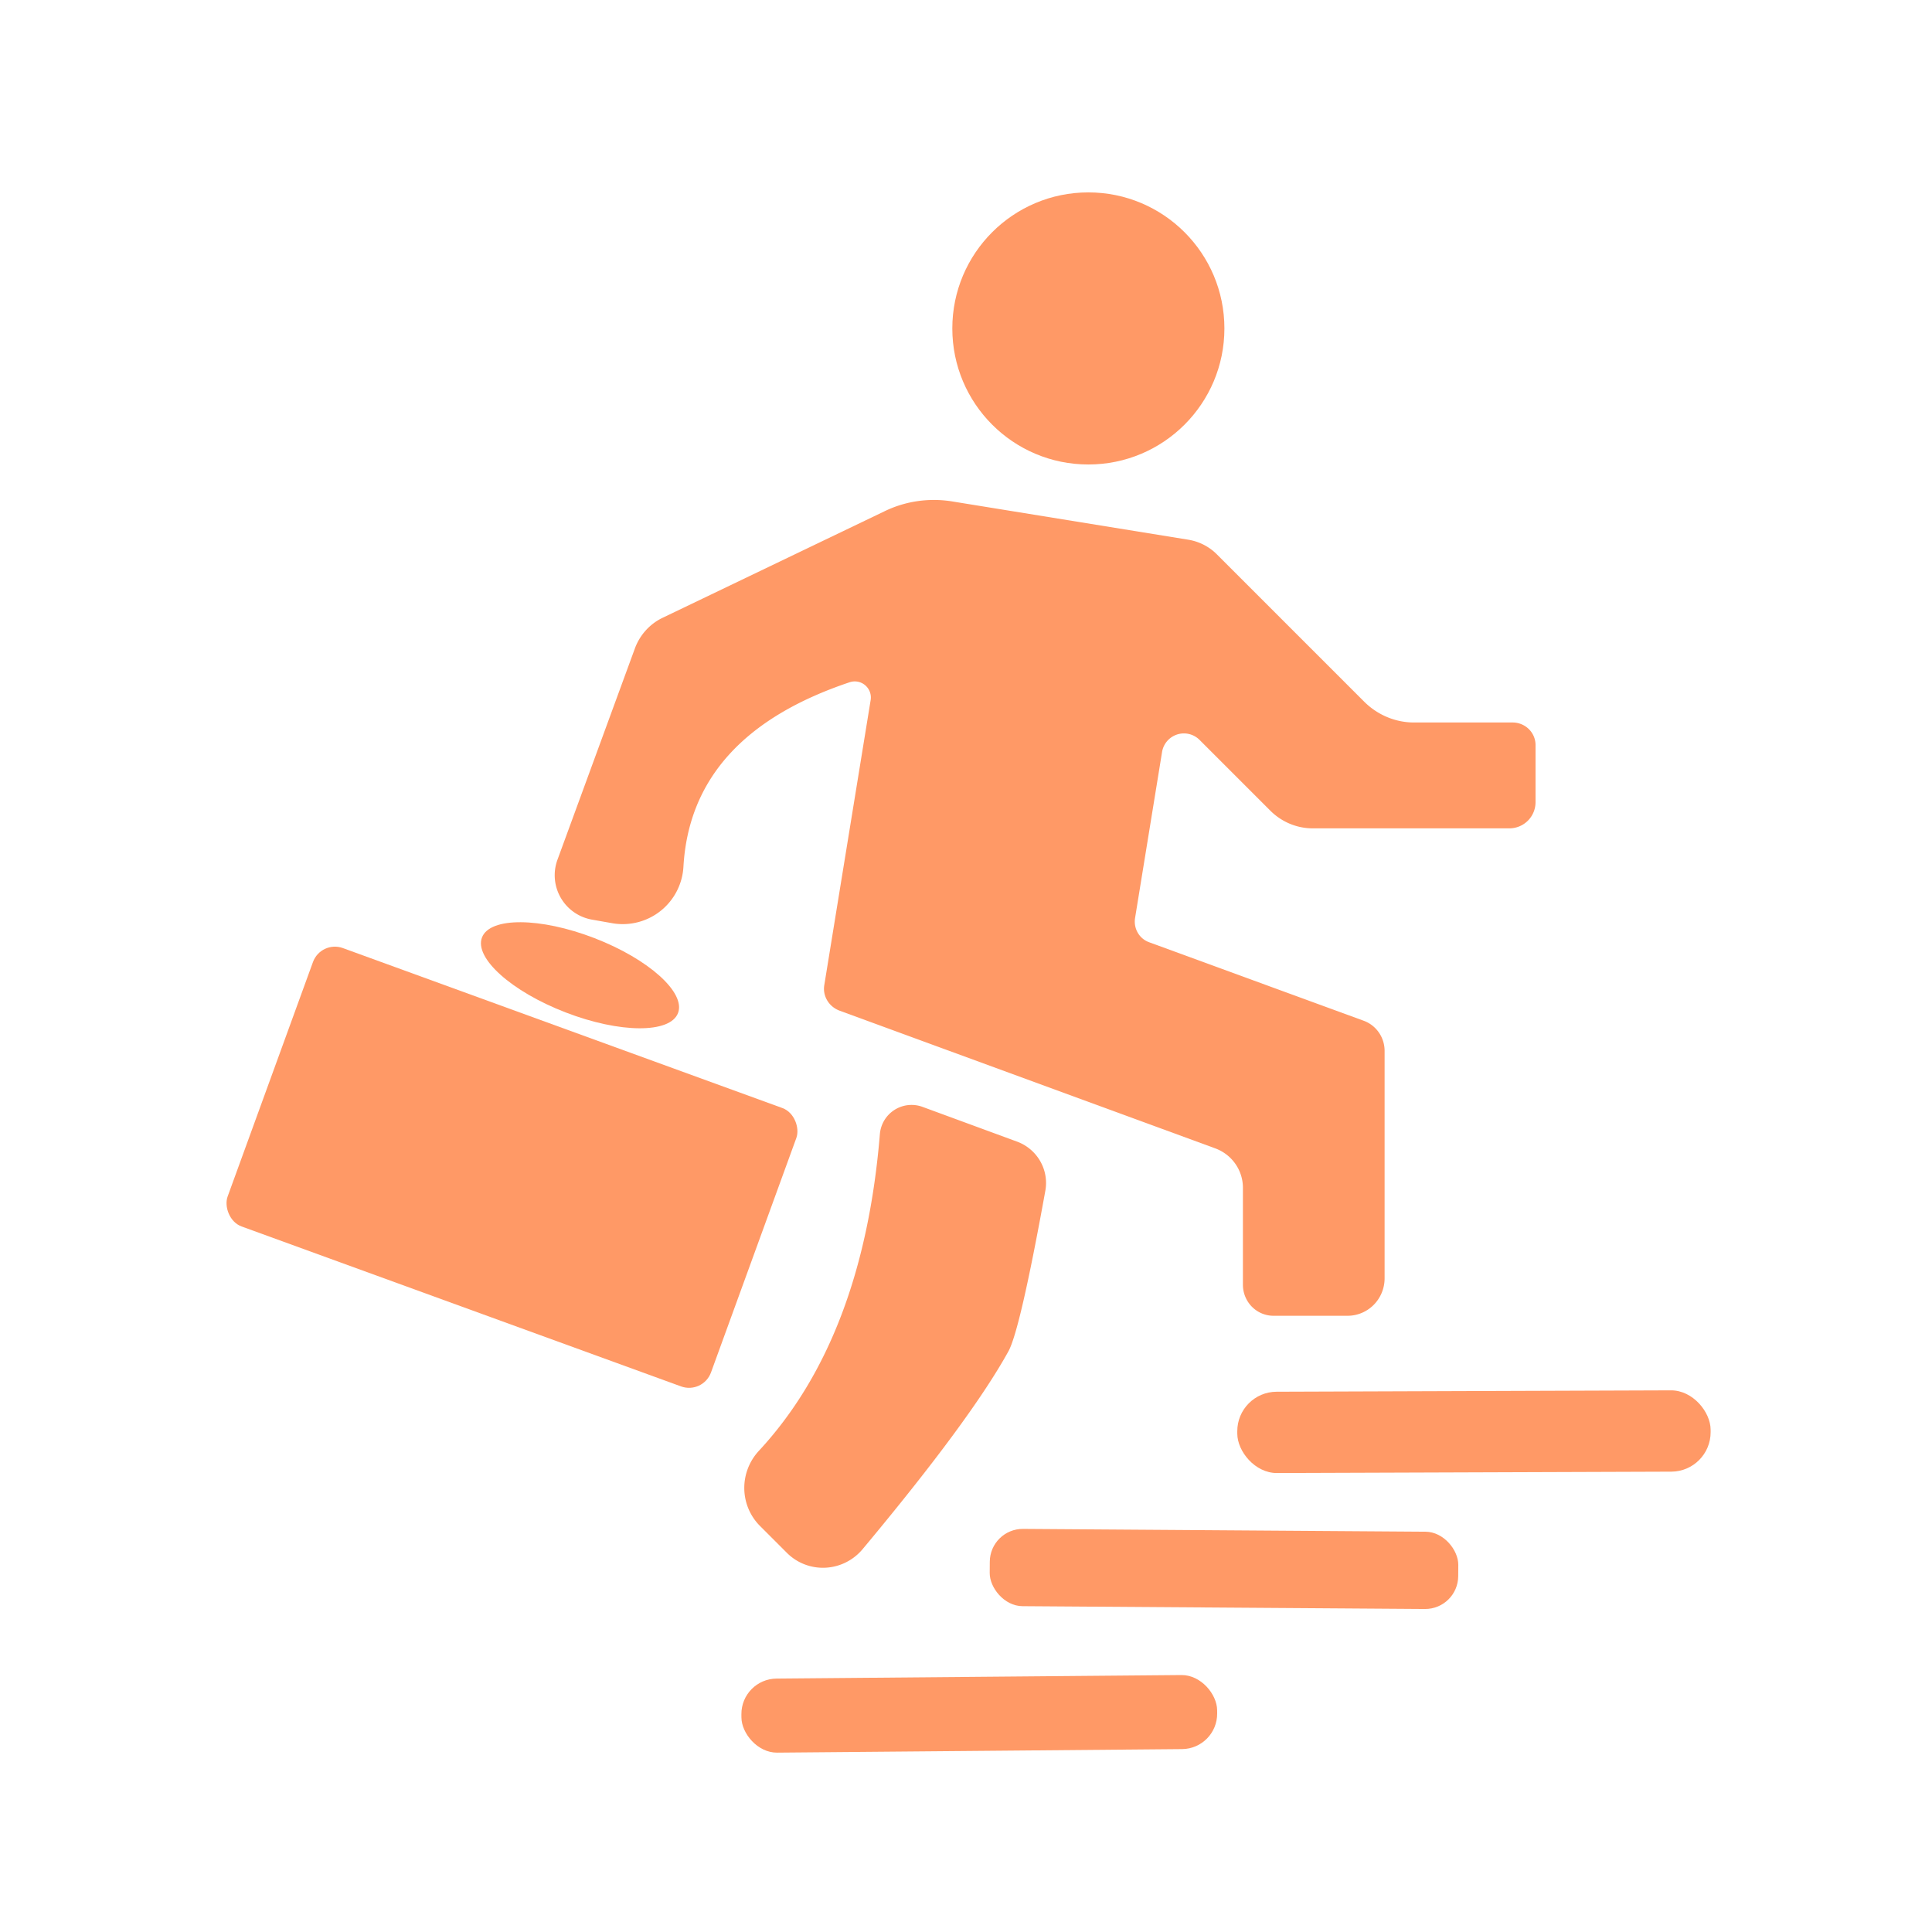
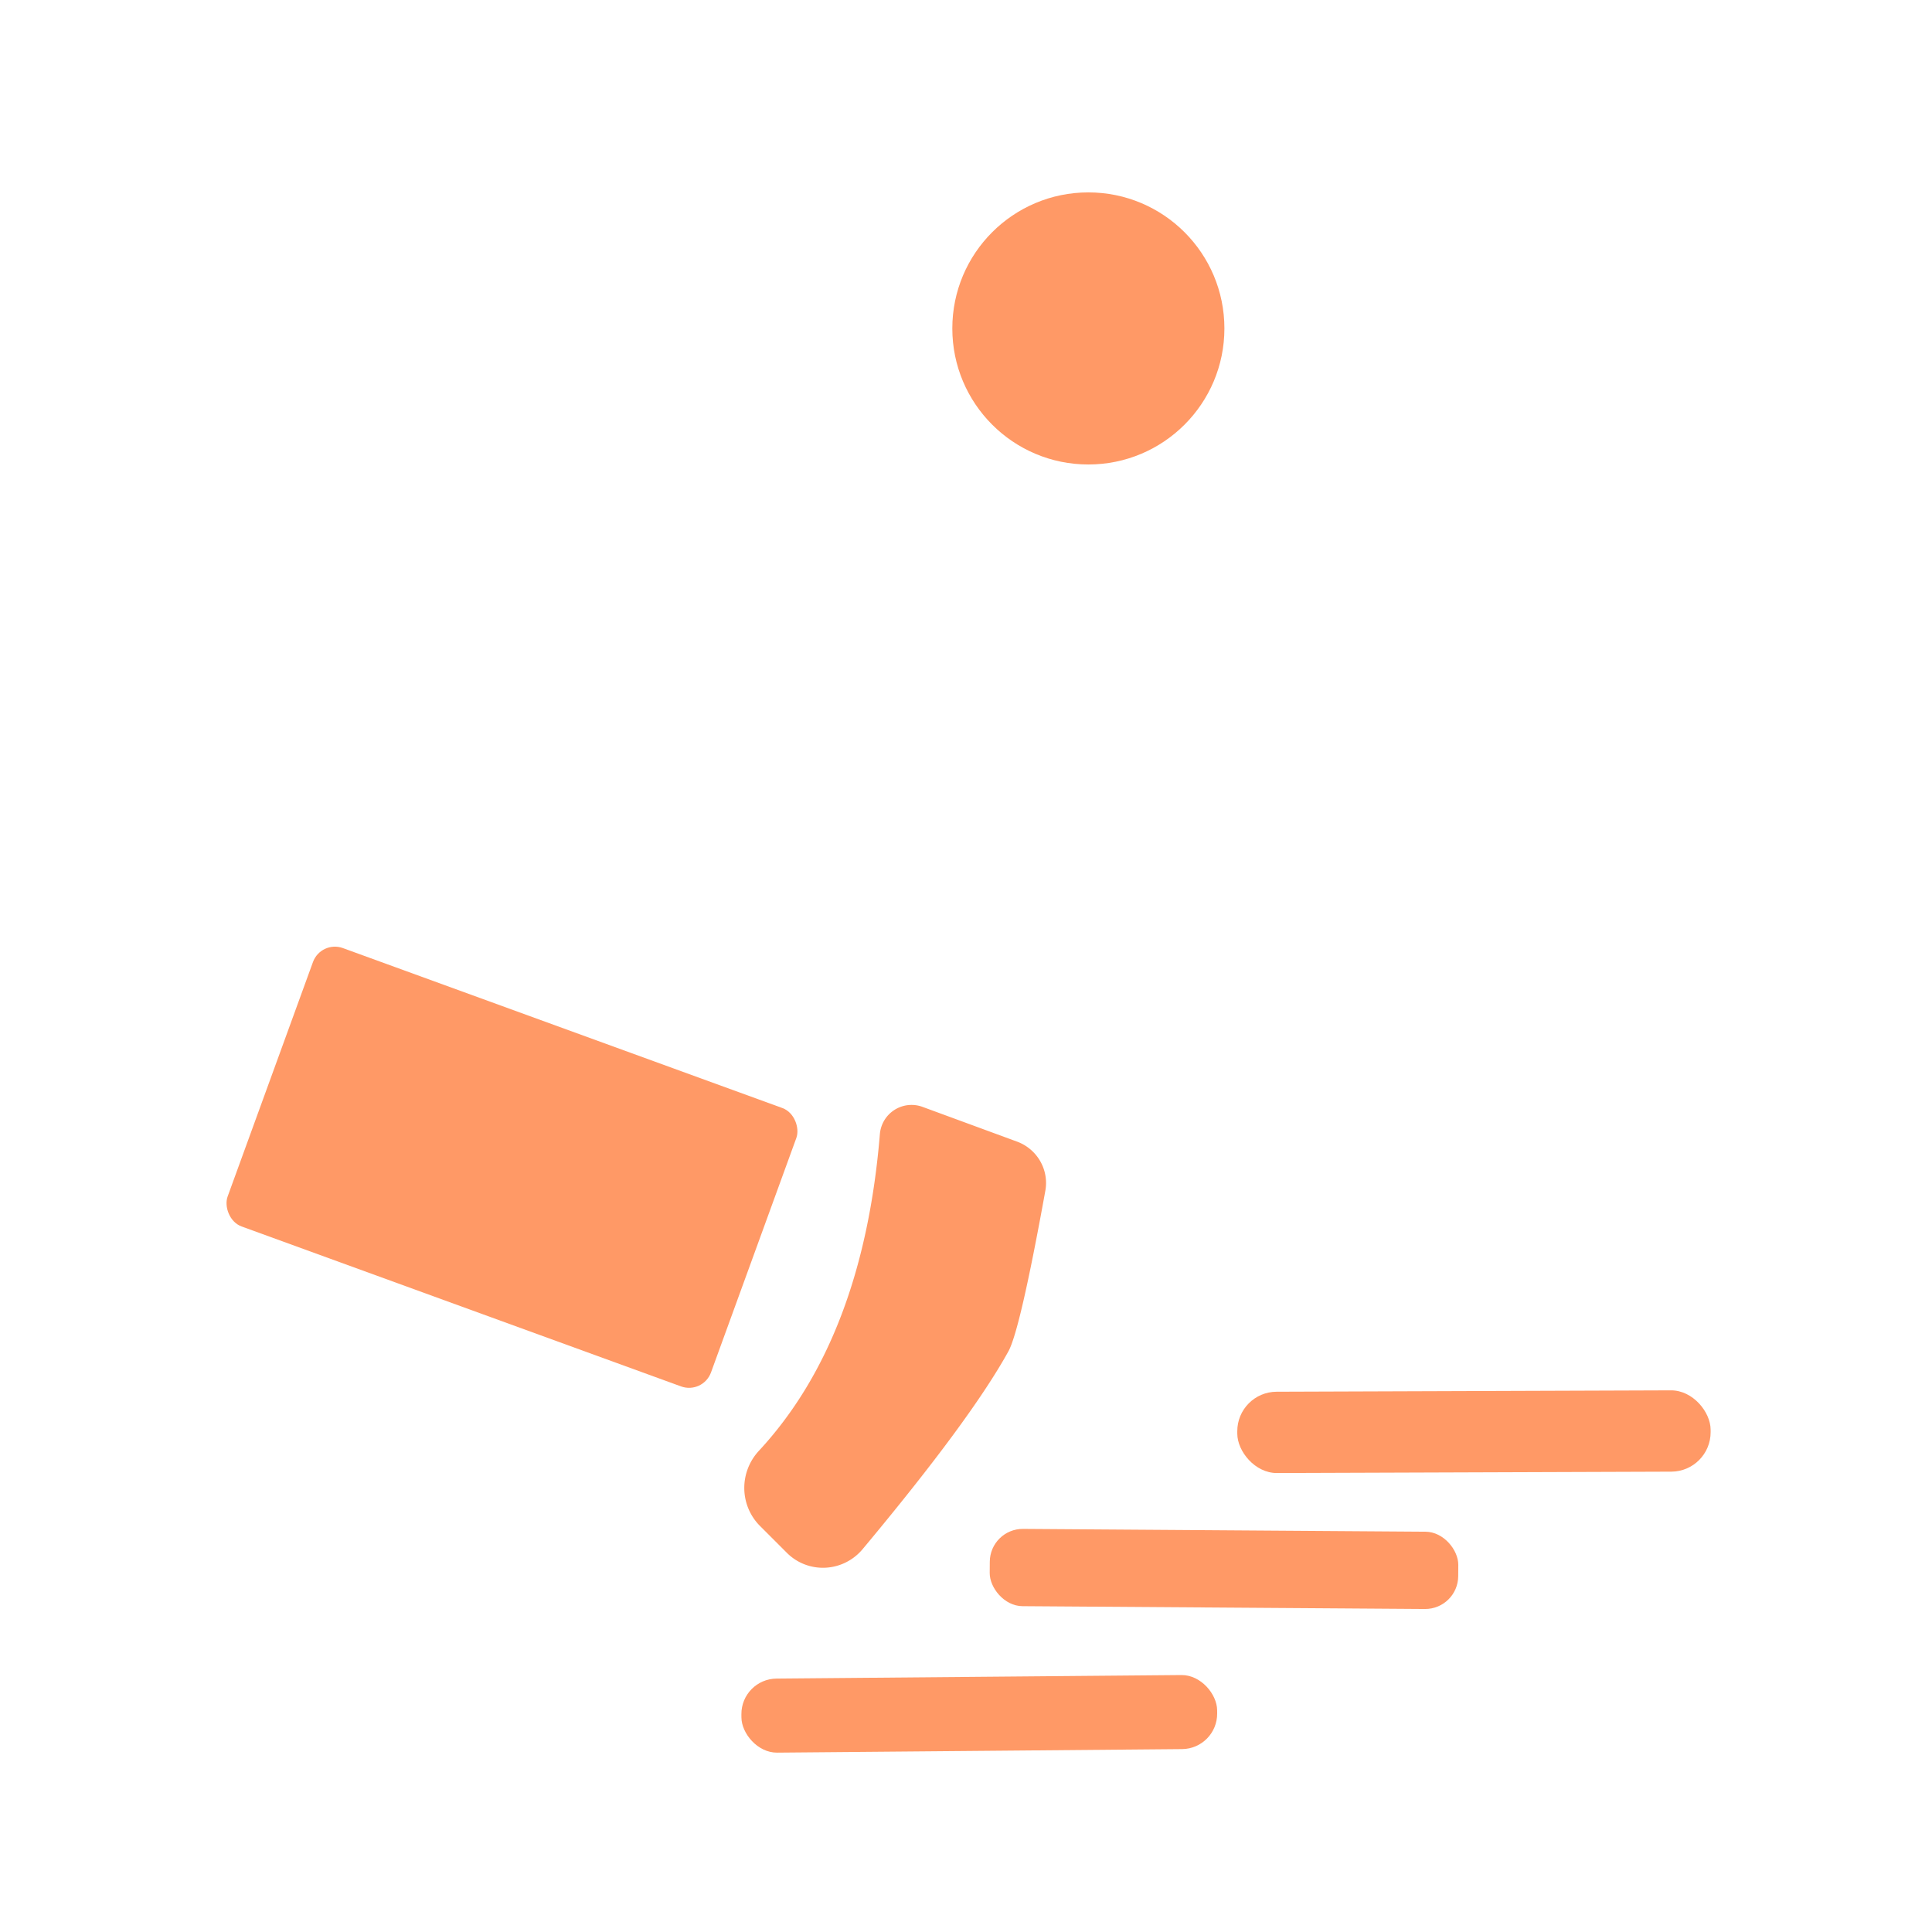
<svg xmlns="http://www.w3.org/2000/svg" version="1.1" viewBox="0.00 0.00 48.00 48.00">
  <circle fill="#ff9966" cx="27.04" cy="8.16" r="3.38" />
-   <path fill="#ff9966" d="   M 28.55 23.41   L 33.88 25.36   A 0.80 0.79 -80.1 0 1 34.40 26.11   L 34.40 31.76   A 0.93 0.92 90.0 0 1 33.48 32.69   L 31.64 32.69   A 0.77 0.76 -90.0 0 1 30.88 31.92   L 30.88 29.51   A 1.05 1.04 10.0 0 0 30.19 28.53   L 20.86 25.11   A 0.59 0.57 15.1 0 1 20.48 24.47   L 21.63 17.40   A 0.40 0.40 0.0 0 0 21.11 16.95   Q 17.17 18.27 16.98 21.53   A 1.51 1.51 0.0 0 1 15.23 22.94   L 14.72 22.85   A 1.12 1.12 0.0 0 1 13.85 21.36   L 15.77 16.12   A 1.38 1.35 87.5 0 1 16.46 15.35   L 21.96 12.71   A 2.84 2.79 36.2 0 1 23.67 12.46   L 29.53 13.41   A 1.31 1.28 -17.1 0 1 30.23 13.77   L 33.89 17.43   A 1.78 1.73 66.9 0 0 35.13 17.95   L 37.58 17.95   A 0.57 0.56 0.0 0 1 38.15 18.51   L 38.15 19.93   A 0.65 0.65 0.0 0 1 37.50 20.58   L 32.61 20.58   A 1.51 1.47 66.9 0 1 31.56 20.14   L 29.80 18.38   A 0.55 0.55 0.0 0 0 28.87 18.69   L 28.20 22.81   A 0.55 0.54 -75.9 0 0 28.55 23.41   Z" />
-   <ellipse fill="#ff9966" cx="0.00" cy="0.00" transform="translate(14.41,24.23) rotate(-158.9)" rx="2.61" ry="0.99" />
  <rect fill="#ff9966" x="-6.39" y="-3.68" transform="translate(12.72,29.00) rotate(20.0)" width="12.78" height="7.36" rx="0.58" />
  <path fill="#ff9966" d="   M 22.92 27.50   L 25.26 28.36   A 1.10 1.09 15.3 0 1 25.97 29.59   Q 25.34 33.07 25.05 33.58   Q 24.11 35.28 21.43 38.49   A 1.28 1.27 -47.5 0 1 19.55 38.58   L 18.88 37.91   A 1.35 1.34 -46.1 0 1 18.85 36.05   Q 21.44 33.26 21.86 28.18   A 0.79 0.79 0.0 0 1 22.92 27.50   Z" />
  <rect fill="#ff9966" x="-5.88" y="-1.01" transform="translate(36.62,35.57) rotate(-0.2)" width="11.76" height="2.02" rx="0.98" />
  <rect fill="#ff9966" x="-5.82" y="-0.96" transform="translate(30.41,38.98) rotate(0.4)" width="11.64" height="1.92" rx="0.82" />
  <rect fill="#ff9966" x="-5.91" y="-0.92" transform="translate(24.33,42.58) rotate(-0.5)" width="11.82" height="1.84" rx="0.88" />
</svg>